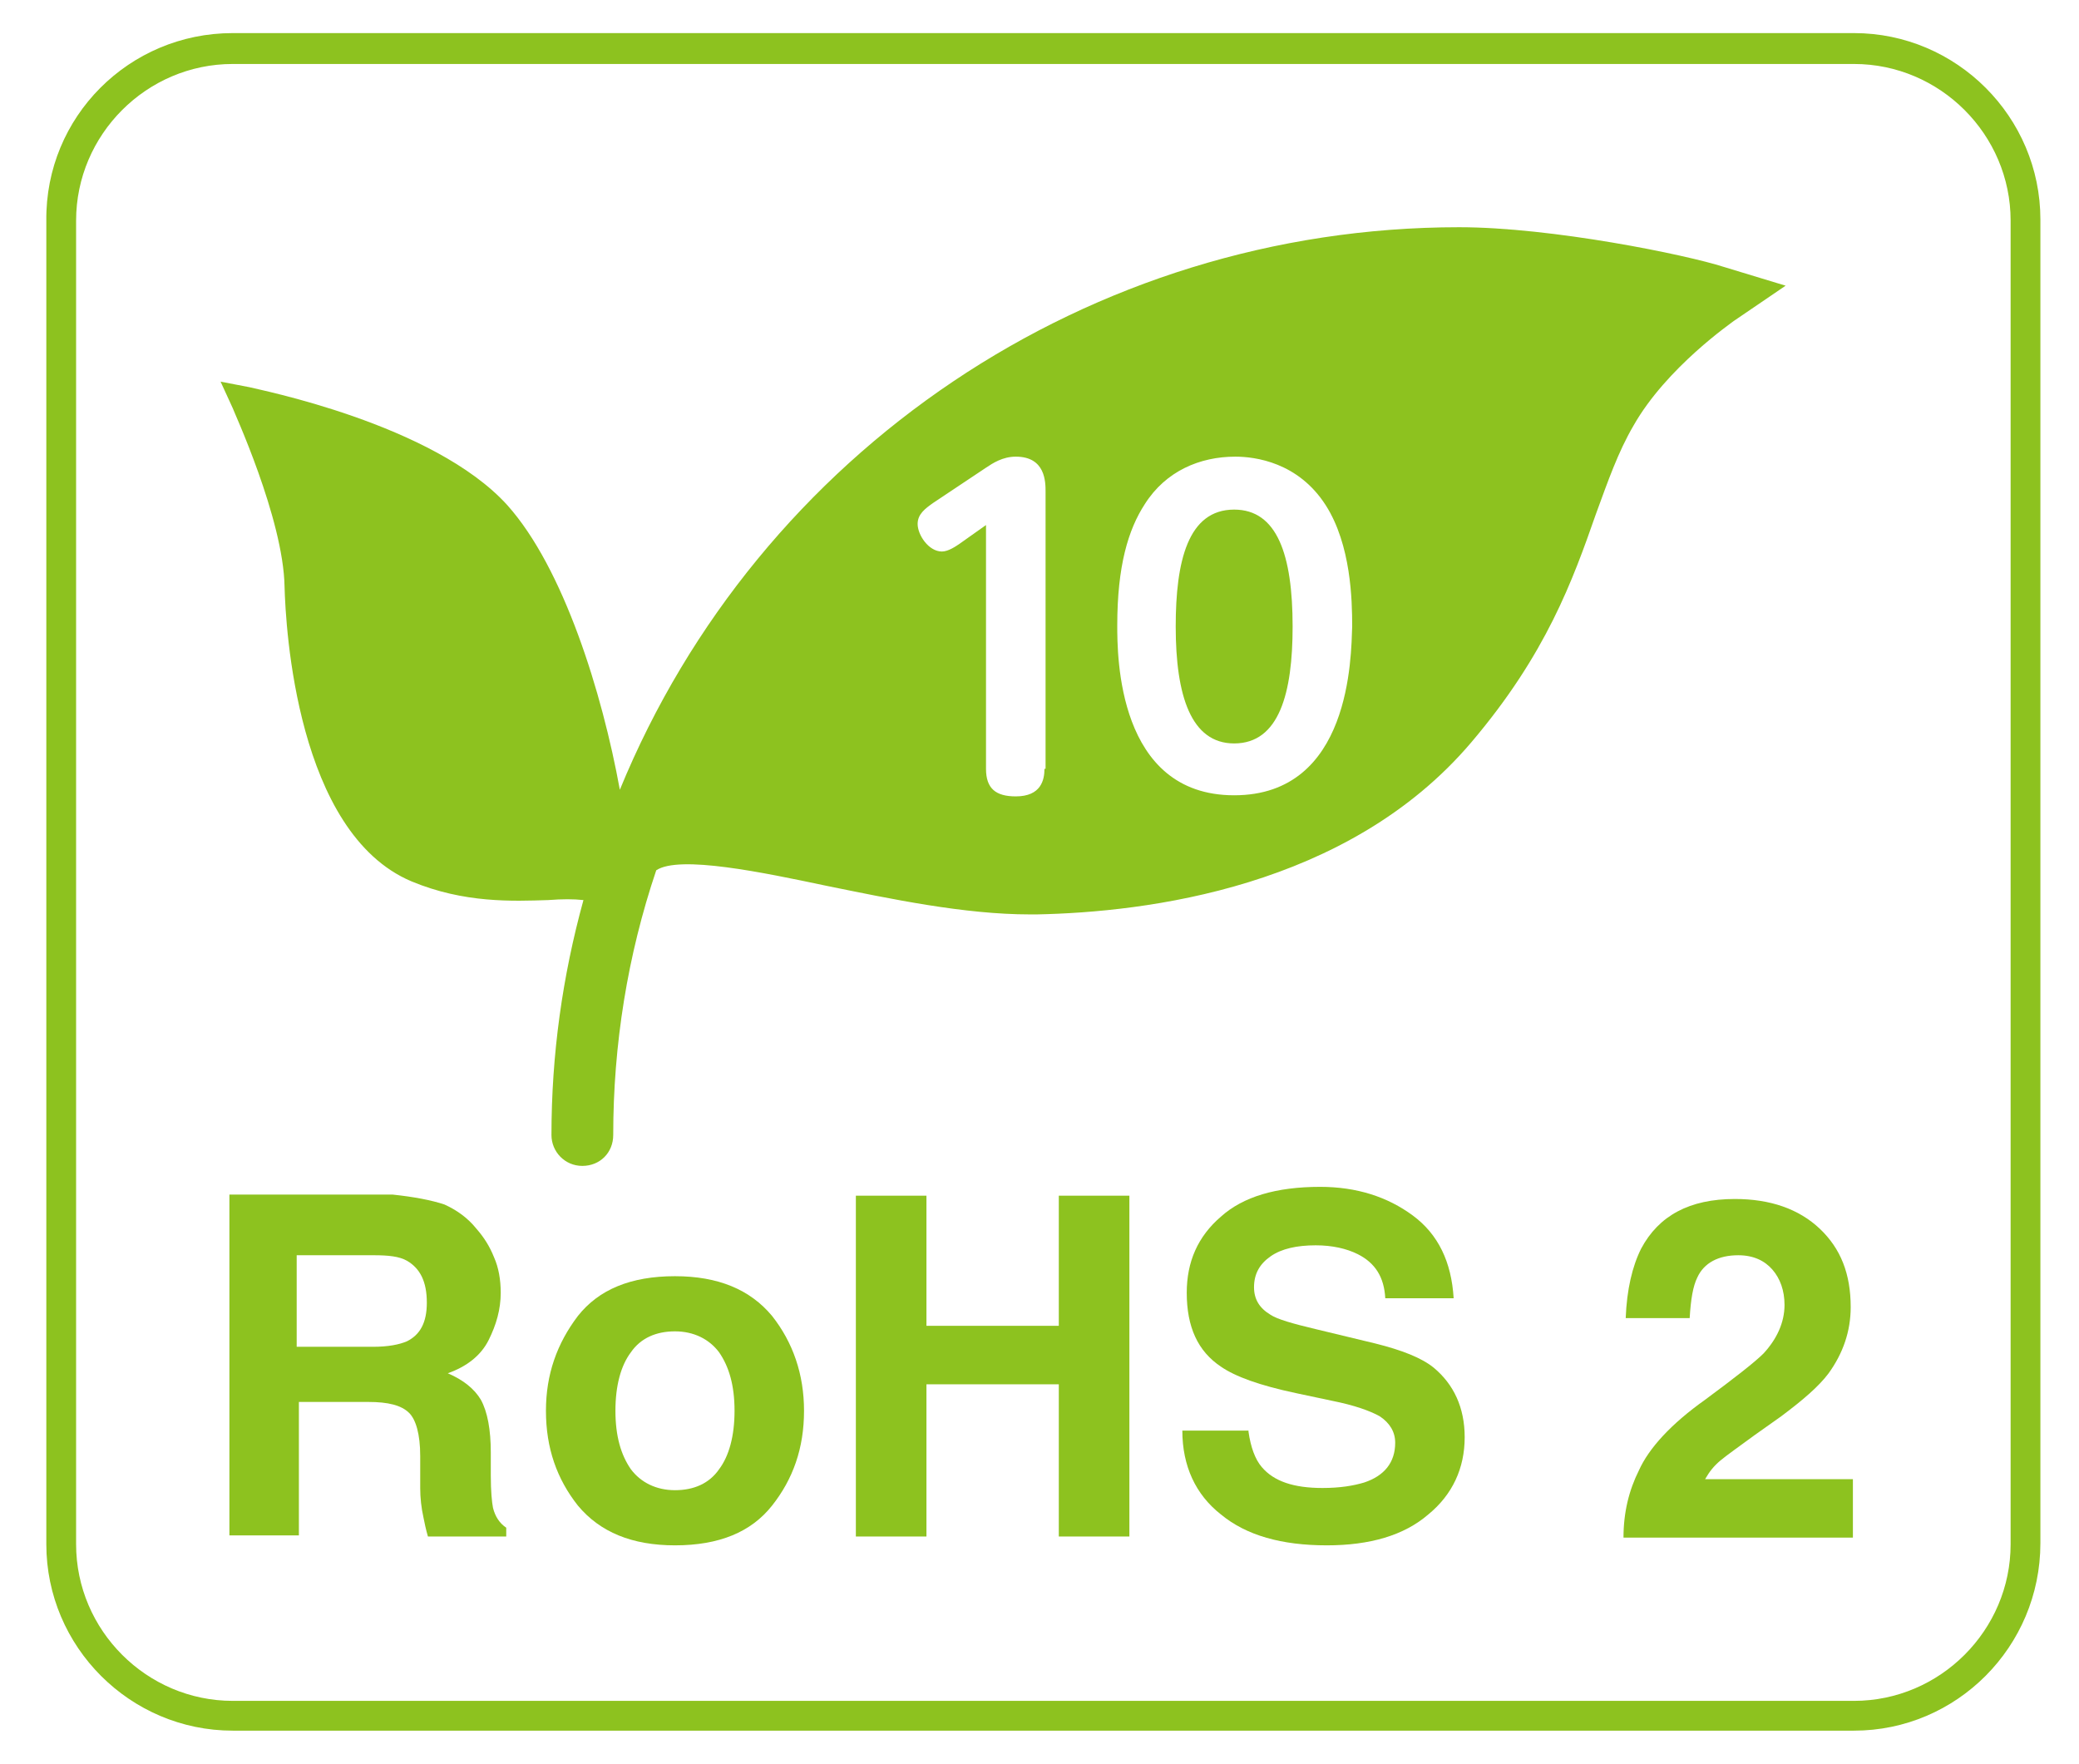
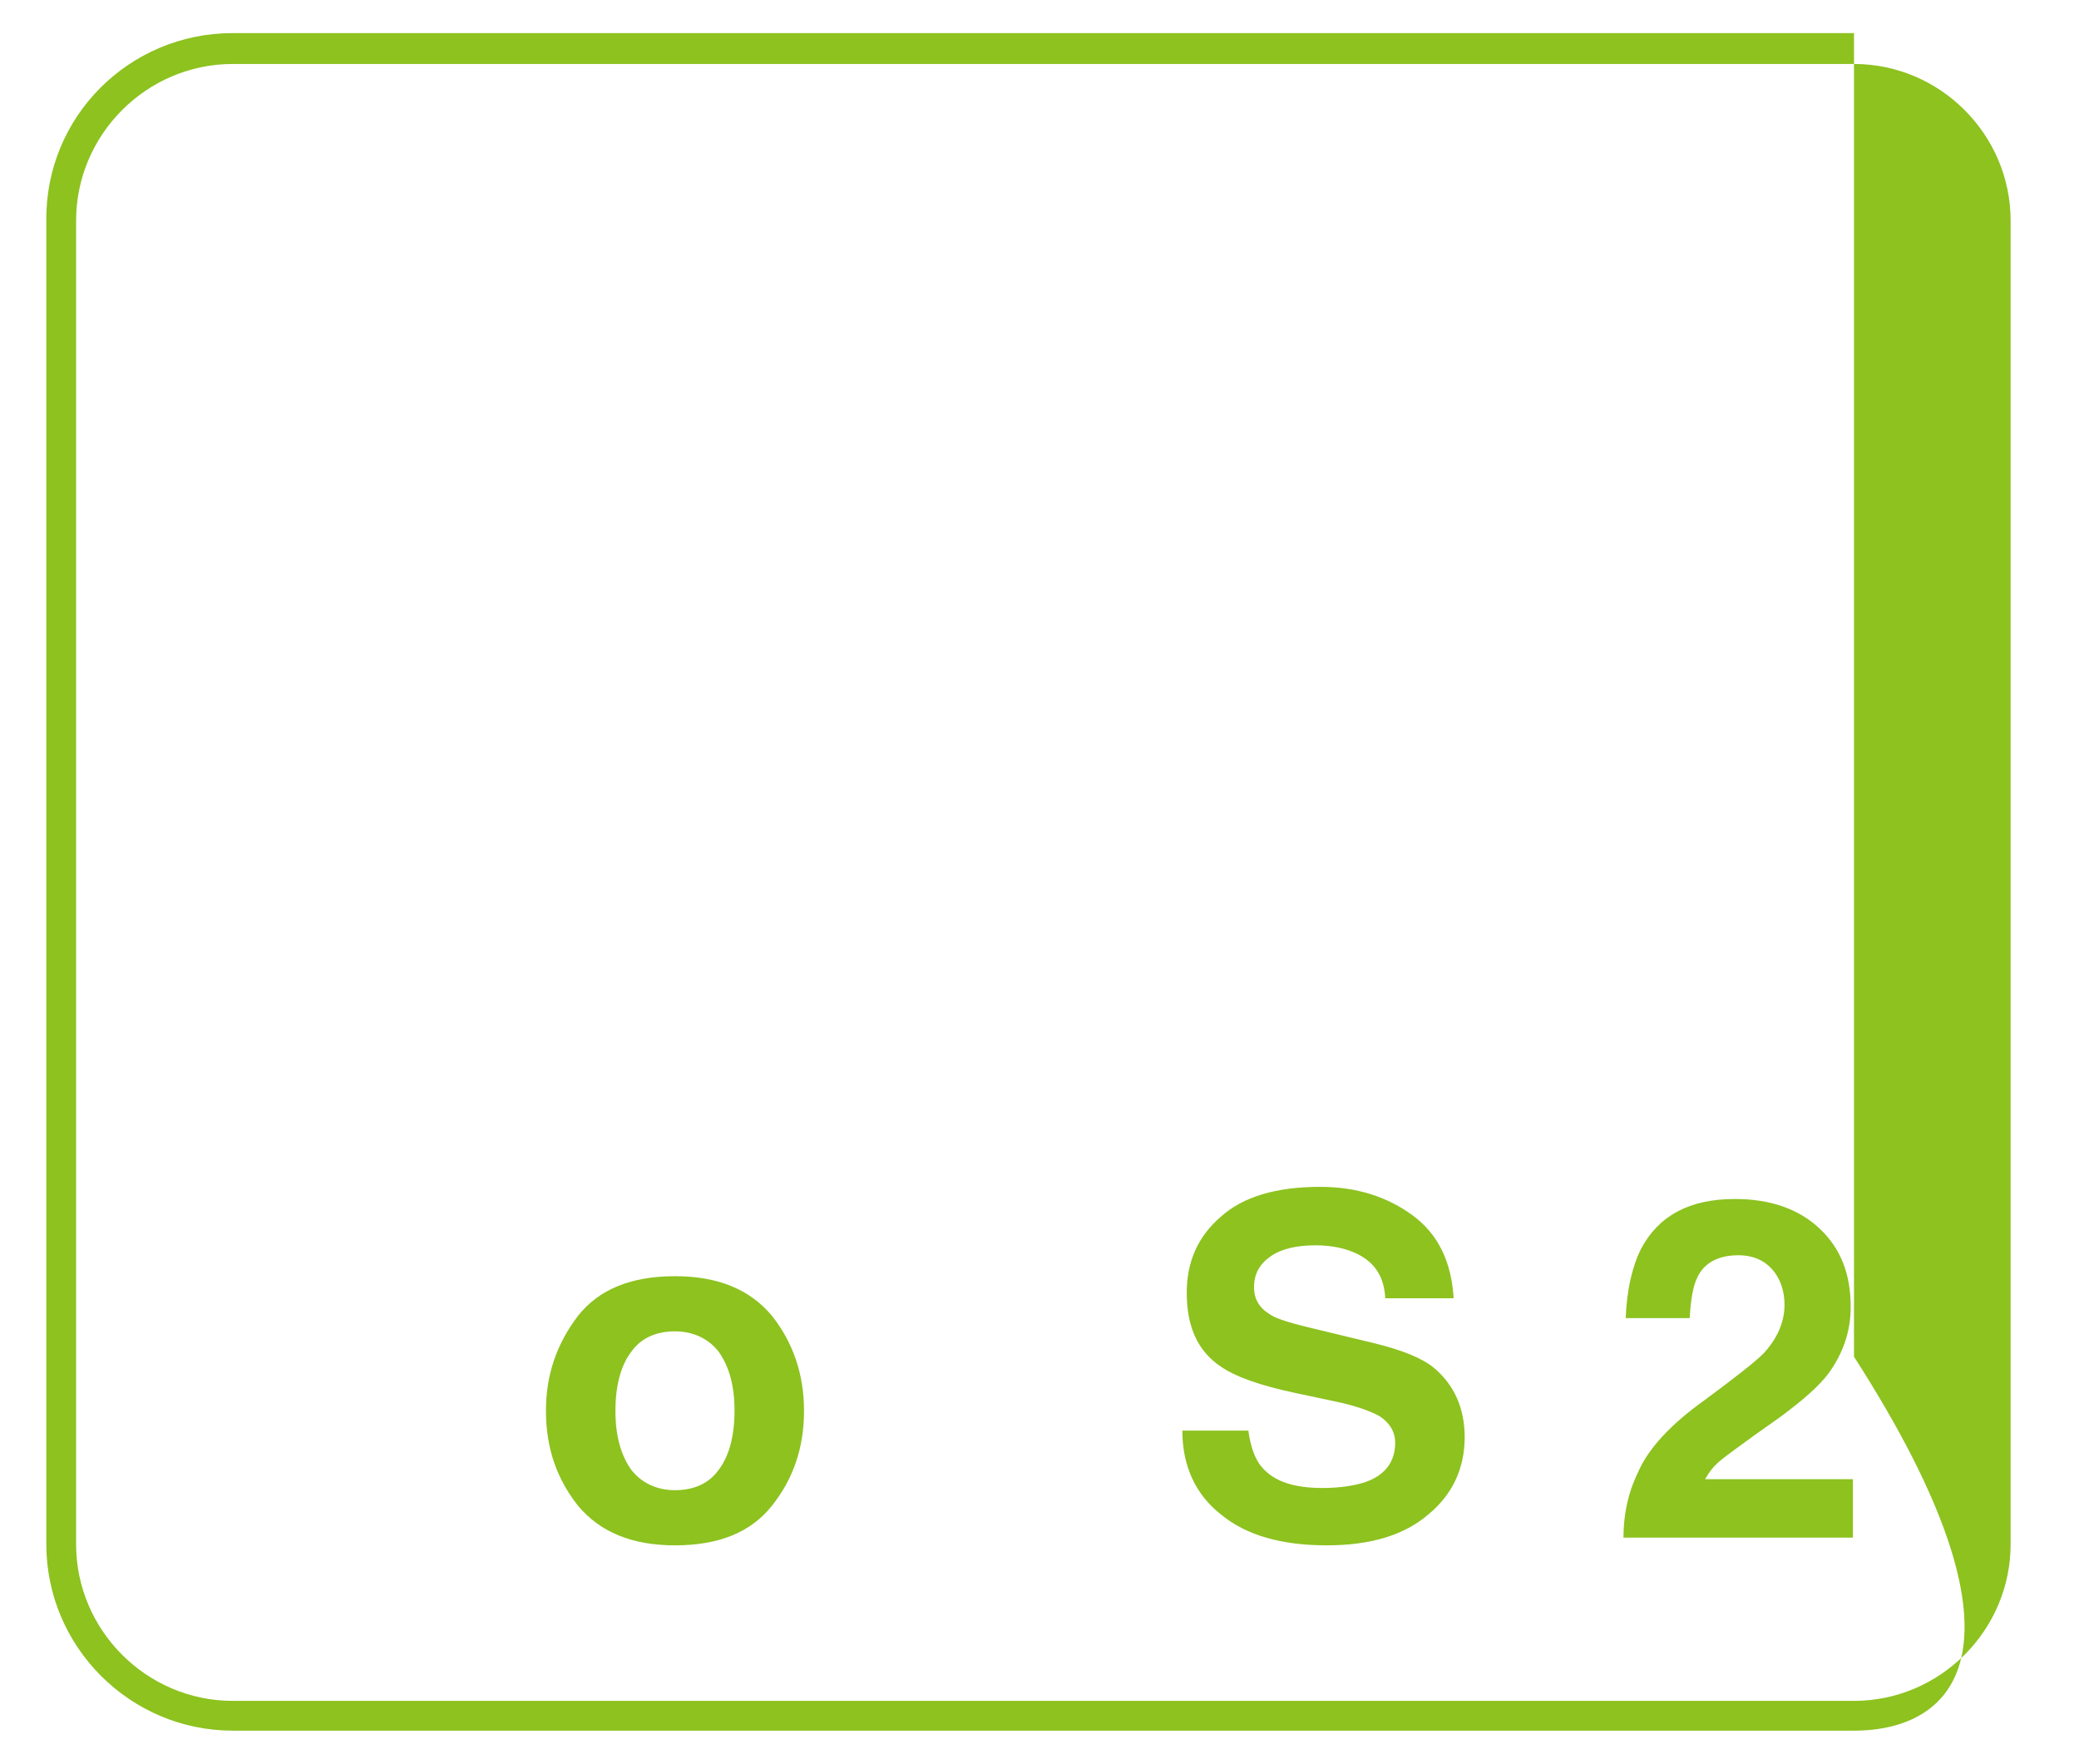
<svg xmlns="http://www.w3.org/2000/svg" version="1.1" id="レイヤー_1" x="0px" y="0px" viewBox="0 0 188.5 159.9" style="enable-background:new 0 0 188.5 159.9;" xml:space="preserve">
  <style type="text/css">
	.st0{fill:#8DC21F;}
</style>
  <g>
    <g>
      <g>
        <g>
-           <path class="st0" d="M40.3,109.2c1.1,0.5,2.1,1.2,2.9,2.2c0.7,0.8,1.2,1.6,1.6,2.6c0.4,0.9,0.6,2,0.6,3.2c0,1.5-0.4,2.9-1.1,4.3      c-0.7,1.4-2,2.4-3.7,3c1.4,0.6,2.4,1.4,3,2.4c0.6,1.1,0.9,2.7,0.9,4.8v2.1c0,1.4,0.1,2.4,0.2,2.9c0.2,0.8,0.6,1.4,1.2,1.8v0.8      h-7.1c-0.2-0.7-0.3-1.2-0.4-1.7c-0.2-0.9-0.3-1.8-0.3-2.7l0-2.9c0-2-0.4-3.3-1-3.9c-0.7-0.7-1.9-1-3.7-1h-6.3v12.1h-6.3v-30.9      h14.8C37.5,108.5,39.1,108.8,40.3,109.2z M26.9,113.8v8.3h6.9c1.4,0,2.4-0.2,3.1-0.5c1.2-0.6,1.8-1.7,1.8-3.5      c0-1.9-0.6-3.1-1.8-3.8c-0.7-0.4-1.7-0.5-3-0.5H26.9z" />
          <path class="st0" d="M70,136.5c-1.9,2.4-4.8,3.6-8.8,3.6c-3.9,0-6.8-1.2-8.8-3.6c-1.9-2.4-2.9-5.2-2.9-8.6c0-3.3,1-6.1,2.9-8.6      c1.9-2.4,4.8-3.6,8.8-3.6c3.9,0,6.8,1.2,8.8,3.6c1.9,2.4,2.9,5.3,2.9,8.6C72.9,131.3,71.9,134.1,70,136.5z M65.2,133.2      c0.9-1.2,1.4-3,1.4-5.3c0-2.3-0.5-4-1.4-5.3c-0.9-1.2-2.3-1.9-4-1.9s-3.1,0.6-4,1.9c-0.9,1.2-1.4,3-1.4,5.3c0,2.3,0.5,4,1.4,5.3      c0.9,1.2,2.3,1.9,4,1.9S64.3,134.5,65.2,133.2z" />
-           <path class="st0" d="M77.6,139.3v-30.9H84v11.8h12v-11.8h6.4v30.9H96v-13.8H84v13.8H77.6z" />
          <path class="st0" d="M113.2,129.8c0.2,1.4,0.6,2.5,1.2,3.2c1.1,1.3,2.9,1.9,5.5,1.9c1.6,0,2.8-0.2,3.8-0.5      c1.8-0.6,2.8-1.8,2.8-3.6c0-1-0.5-1.8-1.4-2.4c-0.9-0.5-2.3-1-4.3-1.4l-3.3-0.7c-3.3-0.7-5.5-1.5-6.8-2.4      c-2.1-1.4-3.1-3.6-3.1-6.7c0-2.8,1-5.1,3.1-6.9c2-1.8,5-2.7,9-2.7c3.3,0,6.1,0.9,8.4,2.6c2.3,1.7,3.5,4.2,3.7,7.5h-6.2      c-0.1-1.9-0.9-3.2-2.5-4c-1-0.5-2.3-0.8-3.8-0.8c-1.7,0-3.1,0.3-4.1,1c-1,0.7-1.5,1.6-1.5,2.8c0,1.1,0.5,1.9,1.5,2.5      c0.6,0.4,2,0.8,4.1,1.3l5.4,1.3c2.4,0.6,4.2,1.3,5.3,2.2c1.8,1.5,2.8,3.6,2.8,6.3c0,2.8-1.1,5.2-3.3,7c-2.2,1.9-5.3,2.8-9.2,2.8      c-4.1,0-7.3-0.9-9.6-2.8c-2.3-1.8-3.5-4.4-3.5-7.6H113.2z" />
          <path class="st0" d="M148.6,133.3c0.9-2,2.9-4.2,6-6.4c2.7-2,4.5-3.4,5.3-4.2c1.2-1.3,1.9-2.8,1.9-4.4c0-1.3-0.4-2.4-1.1-3.2      c-0.7-0.8-1.7-1.3-3.1-1.3c-1.8,0-3.1,0.7-3.7,2c-0.4,0.8-0.6,2-0.7,3.7h-5.8c0.1-2.6,0.6-4.7,1.4-6.3c1.6-3,4.4-4.5,8.5-4.5      c3.2,0,5.8,0.9,7.7,2.7c1.9,1.8,2.8,4.1,2.8,7.1c0,2.2-0.7,4.2-2,6c-0.9,1.2-2.3,2.4-4.3,3.9l-2.4,1.7c-1.5,1.1-2.5,1.8-3.1,2.3      c-0.6,0.5-1,1-1.4,1.7H168v5.3h-20.8C147.2,137.1,147.7,135.1,148.6,133.3z" />
        </g>
      </g>
      <g>
-         <path class="st0" d="M111.9,46.2c-4.2,0-5.3,4.7-5.3,10.6c0,6.3,1.4,10.6,5.3,10.6c4.1,0,5.3-4.6,5.3-10.6     C117.2,50.3,115.8,46.2,111.9,46.2z" />
-         <path class="st0" d="M156.3,24.2c-3.4-1.1-15.6-3.6-24-3.6c-33.5,0-63.5,20.3-76.1,51c-1.6-8.8-5.1-20.1-10.2-25.8     c-6.7-7.4-22.7-10.5-23.4-10.7L20,34.6l1.1,2.4c0,0.1,4.6,10,4.7,16.2c0.1,3.7,1.1,22.3,11.5,26.7c4.8,2,9.2,1.8,12.4,1.7     c1.3-0.1,2.3-0.1,3.2,0C51,88.5,50,95.6,50,102.9c0,1.5,1.2,2.8,2.8,2.8s2.8-1.2,2.8-2.8c0-8.2,1.3-16.3,3.9-24     c2.1-1.4,9.7,0.2,15.4,1.4c5.9,1.2,12.5,2.6,18.5,2.6c0.2,0,0.4,0,0.6,0c9.9-0.2,28.2-2.4,39.4-15.6c6.8-8,9.2-14.7,11.3-20.7     c1.1-3,2-5.6,3.4-8c3-5.3,9-9.4,9.1-9.5l4.7-3.2L156.3,24.2z M94.7,69.7c0,1-0.3,2.5-2.6,2.5c-1.8,0-2.7-0.7-2.7-2.5V47.6     L87,49.3c-0.3,0.2-1,0.7-1.6,0.7c-1.2,0-2.2-1.5-2.2-2.5c0-0.9,0.7-1.4,1.4-1.9l4.8-3.2c0.6-0.4,1.5-1,2.7-1     c2.7,0,2.7,2.3,2.7,3.2V69.7z M111.9,72.1c-10.6,0-10.6-12.7-10.6-15.4c0-5.4,1-8.7,2.5-11c1.9-3,5-4.3,8.2-4.3     c1.8,0,5.7,0.5,8.2,4.4c2.3,3.6,2.4,8.6,2.4,11C122.5,59.5,122.5,72.1,111.9,72.1z" />
-       </g>
+         </g>
    </g>
-     <path class="st0" d="M168.1,156.9h-147c-9.3,0-16.9-7.6-16.9-16.9v-120C4.1,10.6,11.7,3,21.1,3h147c9.3,0,16.9,7.6,16.9,16.9v120   C185,149.3,177.4,156.9,168.1,156.9z M21.1,5.8c-7.8,0-14.2,6.4-14.2,14.2v120c0,7.8,6.4,14.2,14.2,14.2h147   c7.8,0,14.2-6.4,14.2-14.2v-120c0-7.8-6.4-14.2-14.2-14.2H21.1z" />
+     <path class="st0" d="M168.1,156.9h-147c-9.3,0-16.9-7.6-16.9-16.9v-120C4.1,10.6,11.7,3,21.1,3h147v120   C185,149.3,177.4,156.9,168.1,156.9z M21.1,5.8c-7.8,0-14.2,6.4-14.2,14.2v120c0,7.8,6.4,14.2,14.2,14.2h147   c7.8,0,14.2-6.4,14.2-14.2v-120c0-7.8-6.4-14.2-14.2-14.2H21.1z" />
  </g>
</svg>